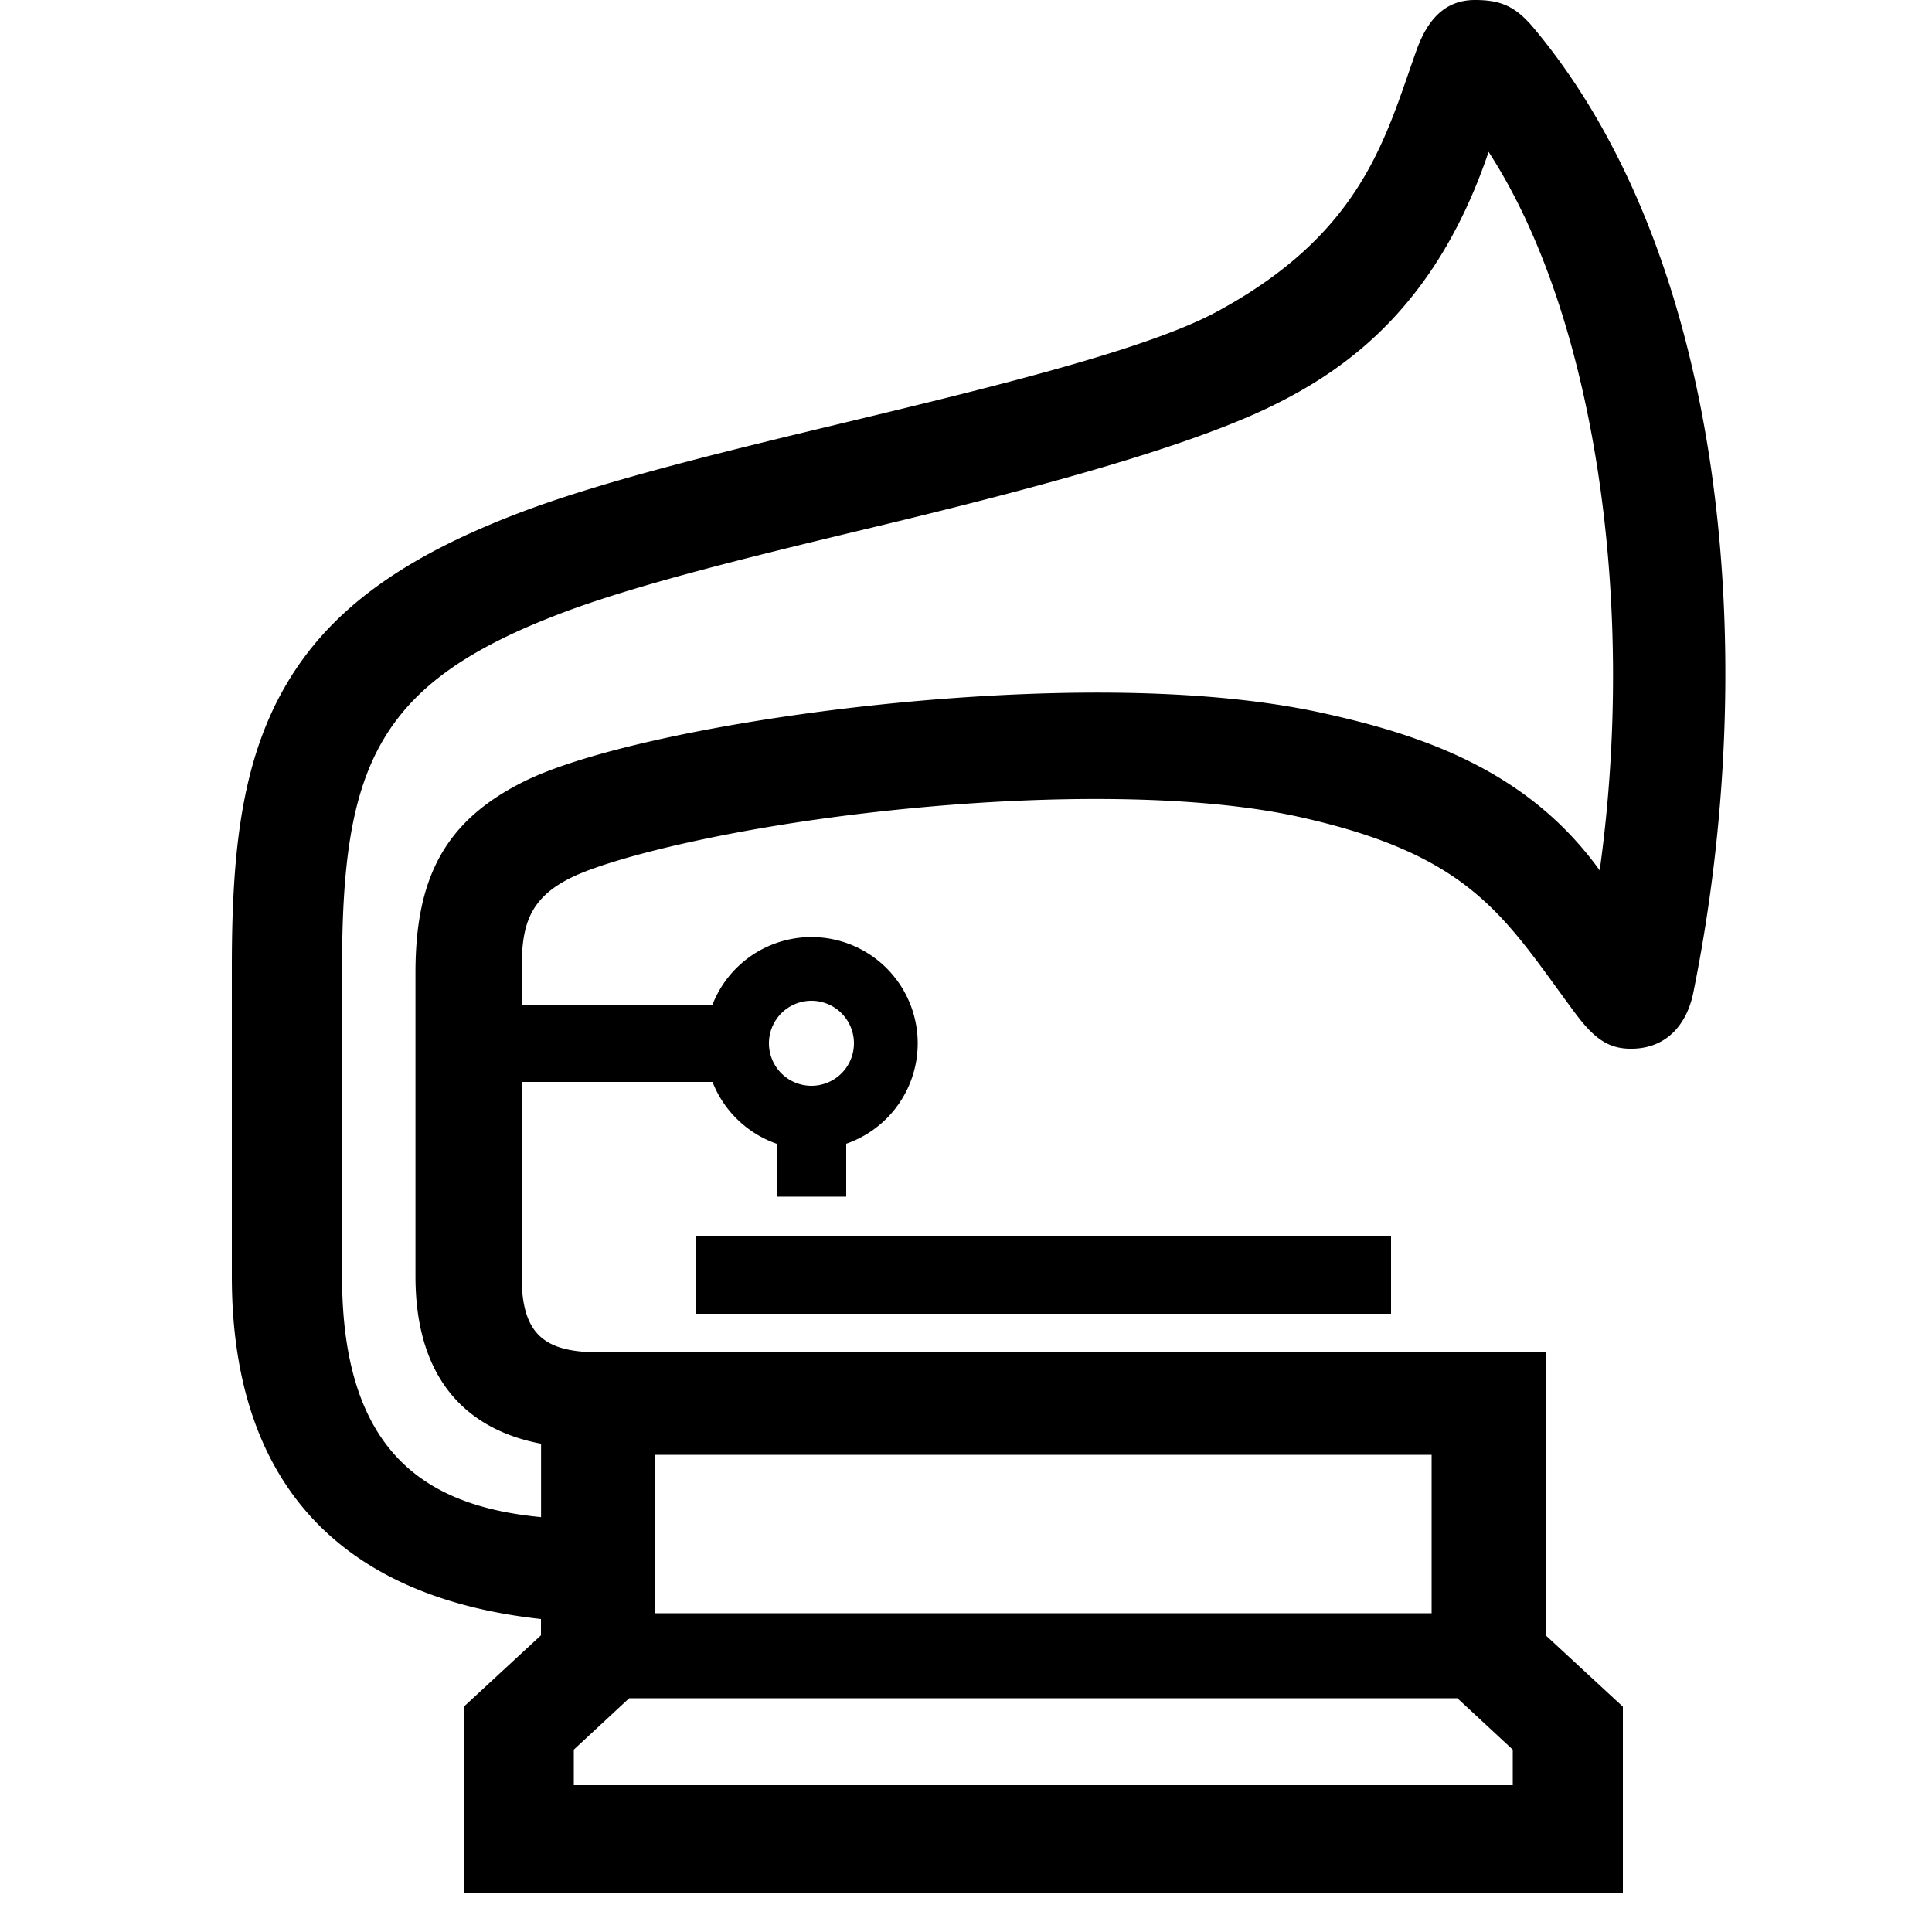
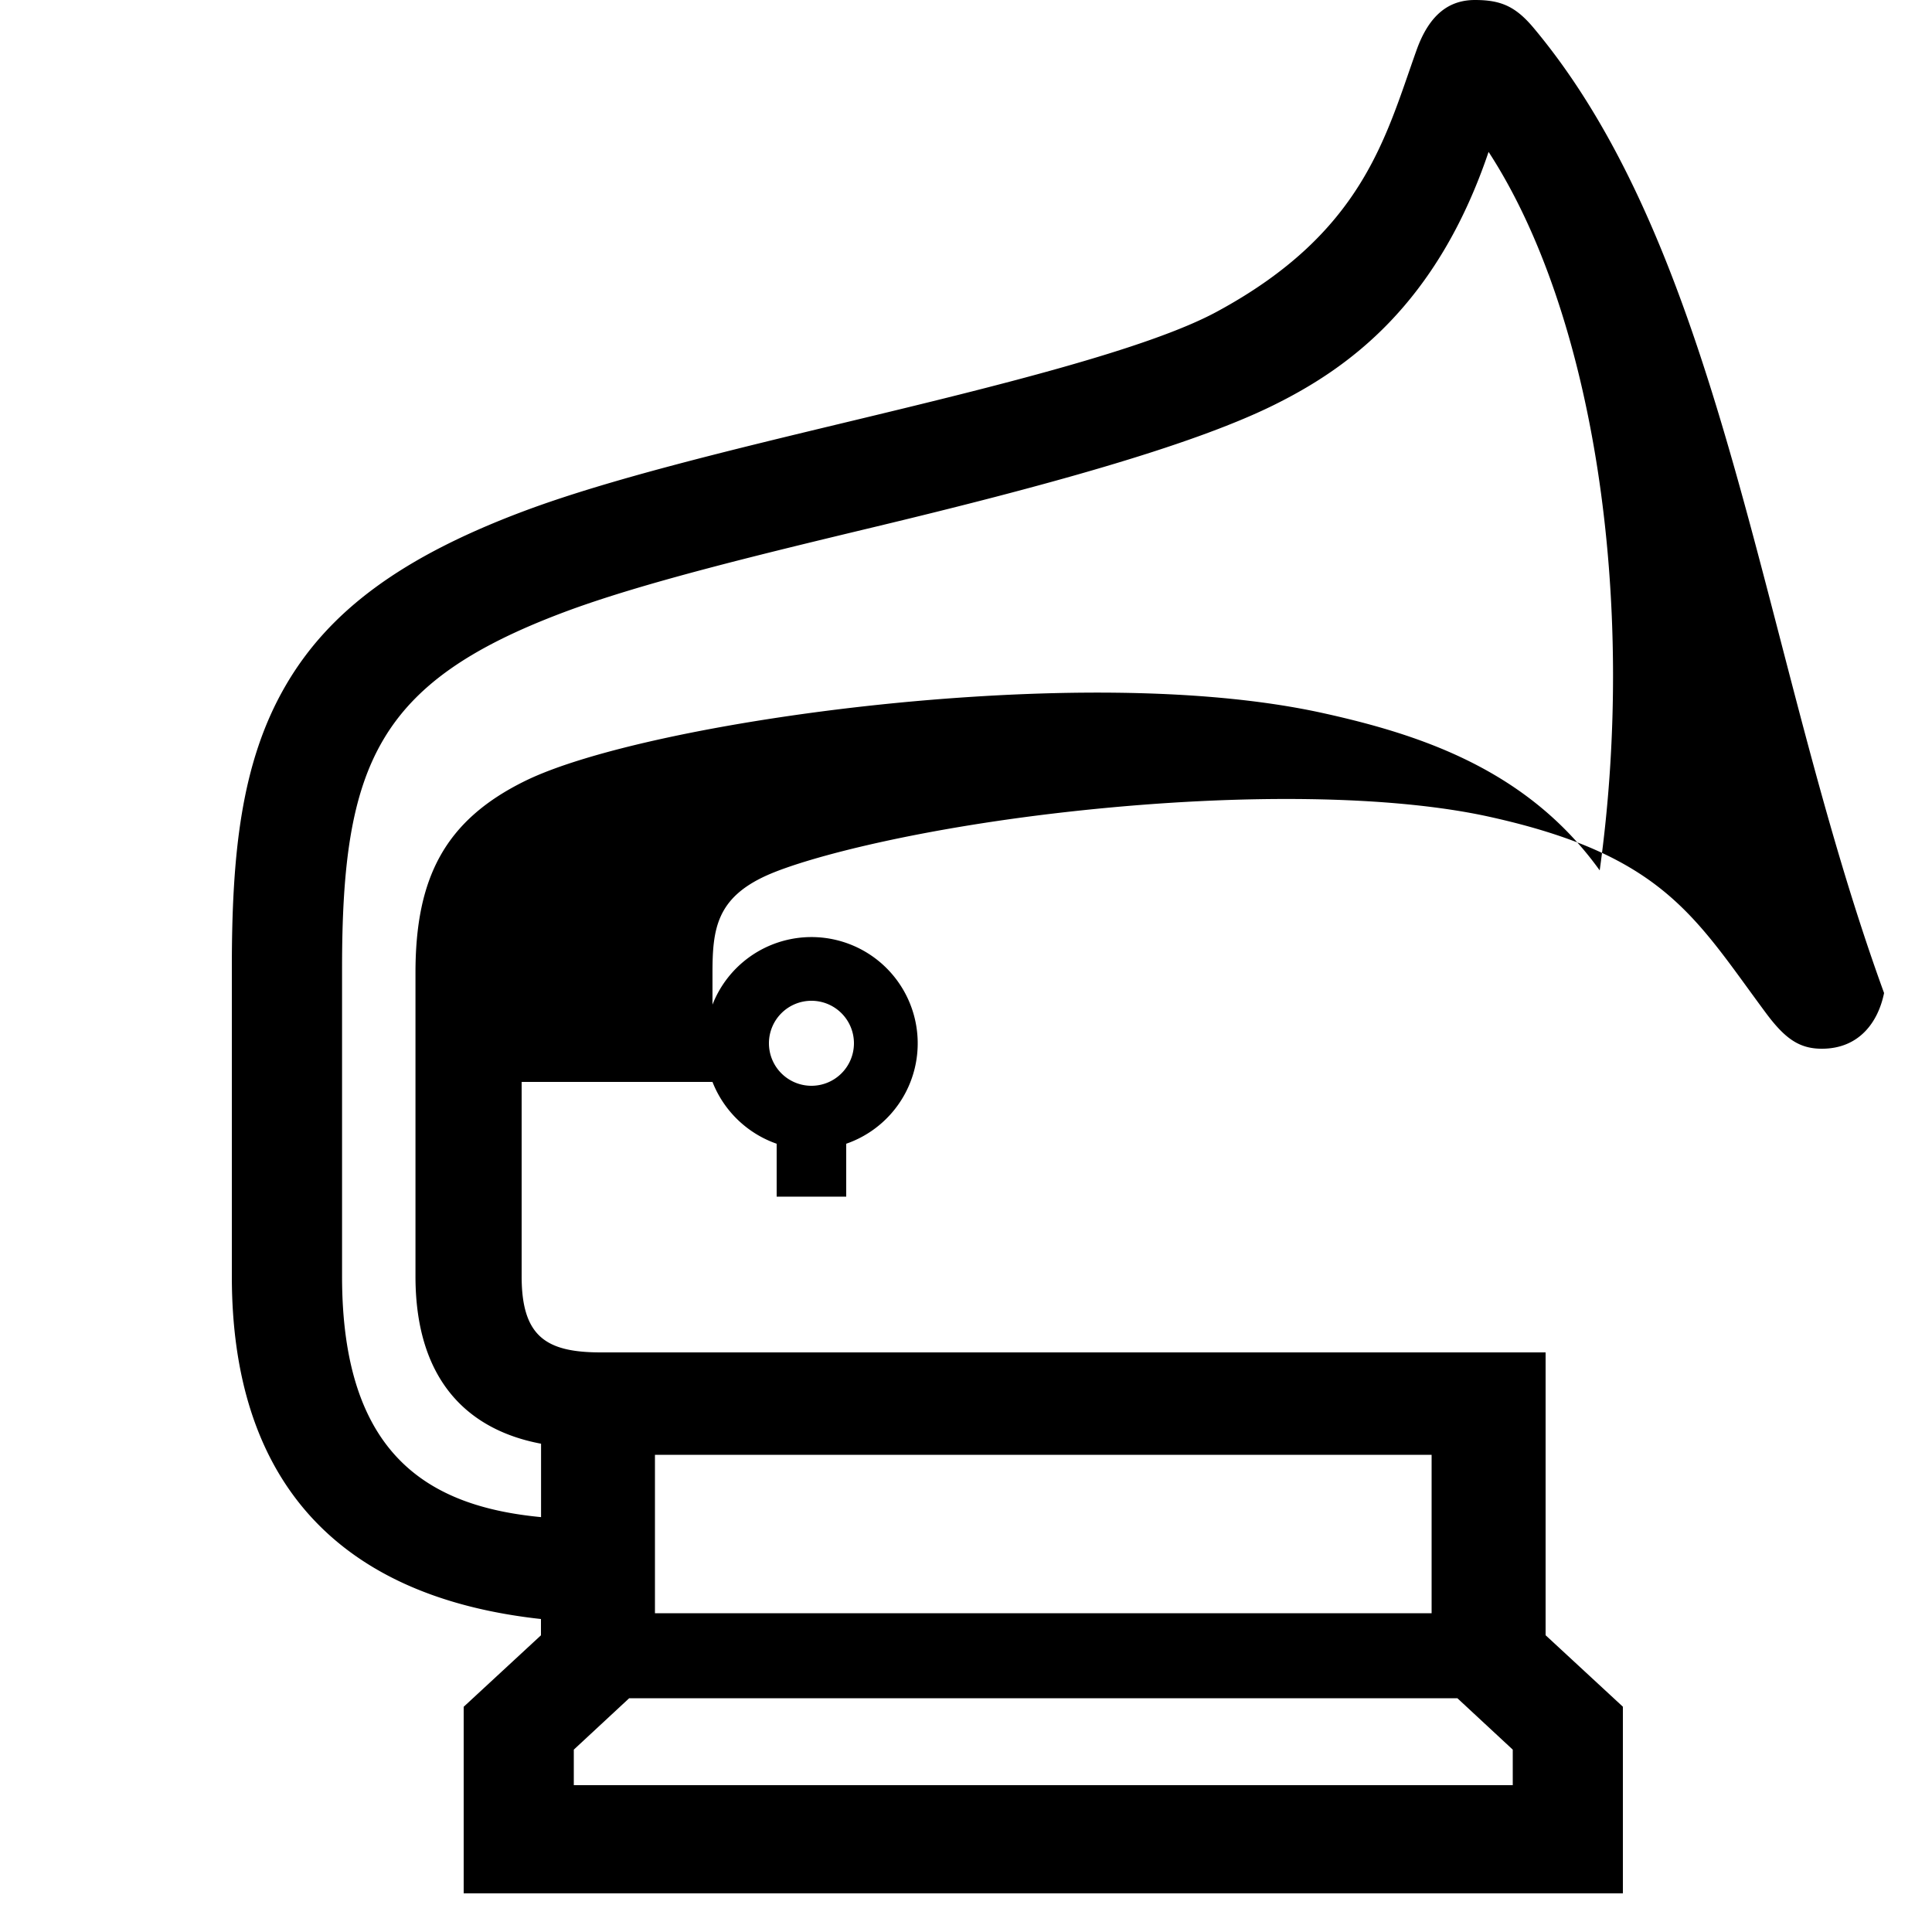
<svg xmlns="http://www.w3.org/2000/svg" id="icon" viewBox="0 0 1000 1000">
-   <path d="M793.81,14.46C784.42,3.24,776.78,0,763.44,0,750.65,0,740,6.78,733.14,26.13,717,71.35,705.39,120.57,629.66,161.43c-35.51,19.16-113.85,38.44-189.83,56.69-61.41,14.75-124.92,30-169,46.57-62.71,23.57-100.72,51.51-123.25,90.62C124.69,395,120,442.23,120,500.92V660.64C120,763.83,172.29,826.21,280,838v8.43l-40,37V980H840V883.39l-40-37V700H311c-28.1,0-41-8-41-39.36V560h98.78A55.29,55.29,0,0,0,402,592v27.39h36V592a55,55,0,1,0-69.22-72H270V503.49c0-22.55,2.09-38.74,28.26-50.45,20.93-9.36,80.29-24.9,162.69-33.59,84.5-8.91,161.53-7.68,211.35,3.35,90,19.93,106.25,52,142.64,101.1,10,13.54,17.43,18.92,29.25,18.92,19.38,0,29.17-13.83,32.22-28.83C911.79,339.82,893.61,133.65,793.81,14.46ZM420,518a22,22,0,1,1-22,22A22,22,0,0,1,420,518ZM783,924H297V905.61L325.66,879H754.34L783,905.61Zm-42-89H339V753H741Zm87-384.49c-37.09-51.6-91.62-70-142.67-81.29-76.51-17-177.33-10.05-230.62-4.44-79.28,8.36-151,23.81-182.8,39.38-41.63,20.4-56.86,50.2-56.86,99.33V660.64c0,55.26,28.6,79.79,65,86.62v38c-58.12-5.54-103-32-103-124.57V500.92c0-105.25,18.43-147.82,114.91-184.06,40.63-15.26,102.29-30.08,161.93-44.4,83.56-20.07,161.38-41.15,204.91-62.55,39-19.17,84.88-52.1,111.69-131.29C824.89,162.24,847.5,310.34,828,450.51Z" />
-   <rect x="360" y="640" width="360" height="40" />
+   <path d="M793.81,14.46C784.42,3.24,776.78,0,763.44,0,750.65,0,740,6.78,733.14,26.13,717,71.35,705.39,120.57,629.66,161.43c-35.51,19.16-113.85,38.44-189.83,56.69-61.41,14.75-124.92,30-169,46.57-62.71,23.57-100.72,51.51-123.25,90.62C124.69,395,120,442.23,120,500.92V660.64C120,763.83,172.29,826.21,280,838v8.43l-40,37V980H840V883.39l-40-37V700H311c-28.1,0-41-8-41-39.36V560h98.78A55.29,55.29,0,0,0,402,592v27.39h36V592a55,55,0,1,0-69.22-72V503.49c0-22.55,2.09-38.74,28.26-50.45,20.93-9.36,80.29-24.9,162.69-33.59,84.5-8.91,161.53-7.68,211.35,3.35,90,19.93,106.25,52,142.64,101.1,10,13.54,17.43,18.92,29.25,18.92,19.38,0,29.17-13.83,32.22-28.83C911.79,339.82,893.61,133.65,793.81,14.46ZM420,518a22,22,0,1,1-22,22A22,22,0,0,1,420,518ZM783,924H297V905.61L325.66,879H754.34L783,905.61Zm-42-89H339V753H741Zm87-384.49c-37.09-51.6-91.62-70-142.67-81.29-76.51-17-177.33-10.05-230.62-4.44-79.28,8.36-151,23.81-182.8,39.38-41.63,20.4-56.86,50.2-56.86,99.33V660.64c0,55.26,28.6,79.79,65,86.62v38c-58.12-5.54-103-32-103-124.57V500.92c0-105.25,18.43-147.82,114.91-184.06,40.63-15.26,102.29-30.08,161.93-44.4,83.56-20.07,161.38-41.15,204.91-62.55,39-19.17,84.88-52.1,111.69-131.29C824.89,162.24,847.5,310.34,828,450.51Z" />
</svg>